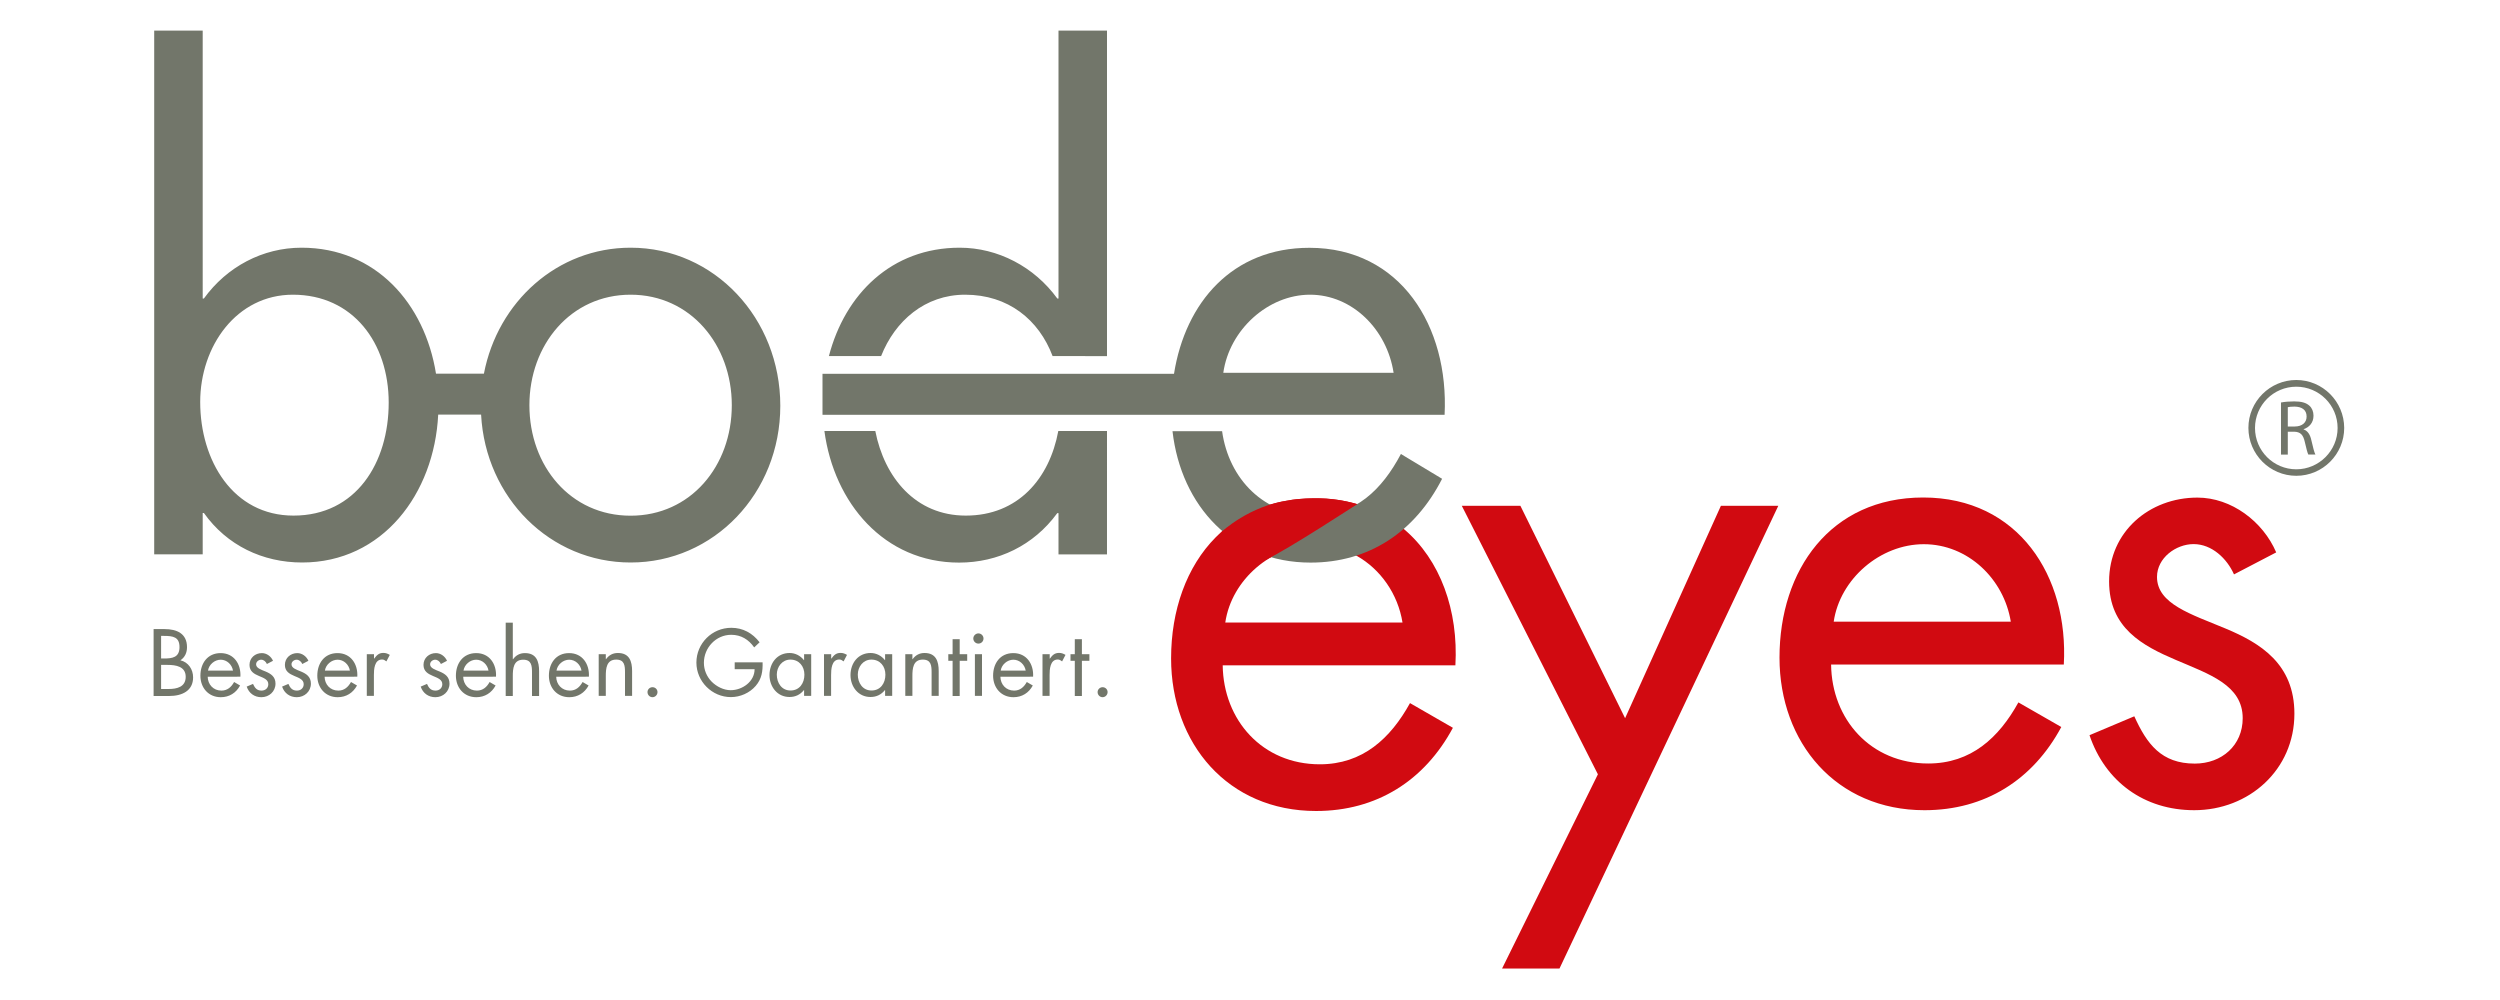
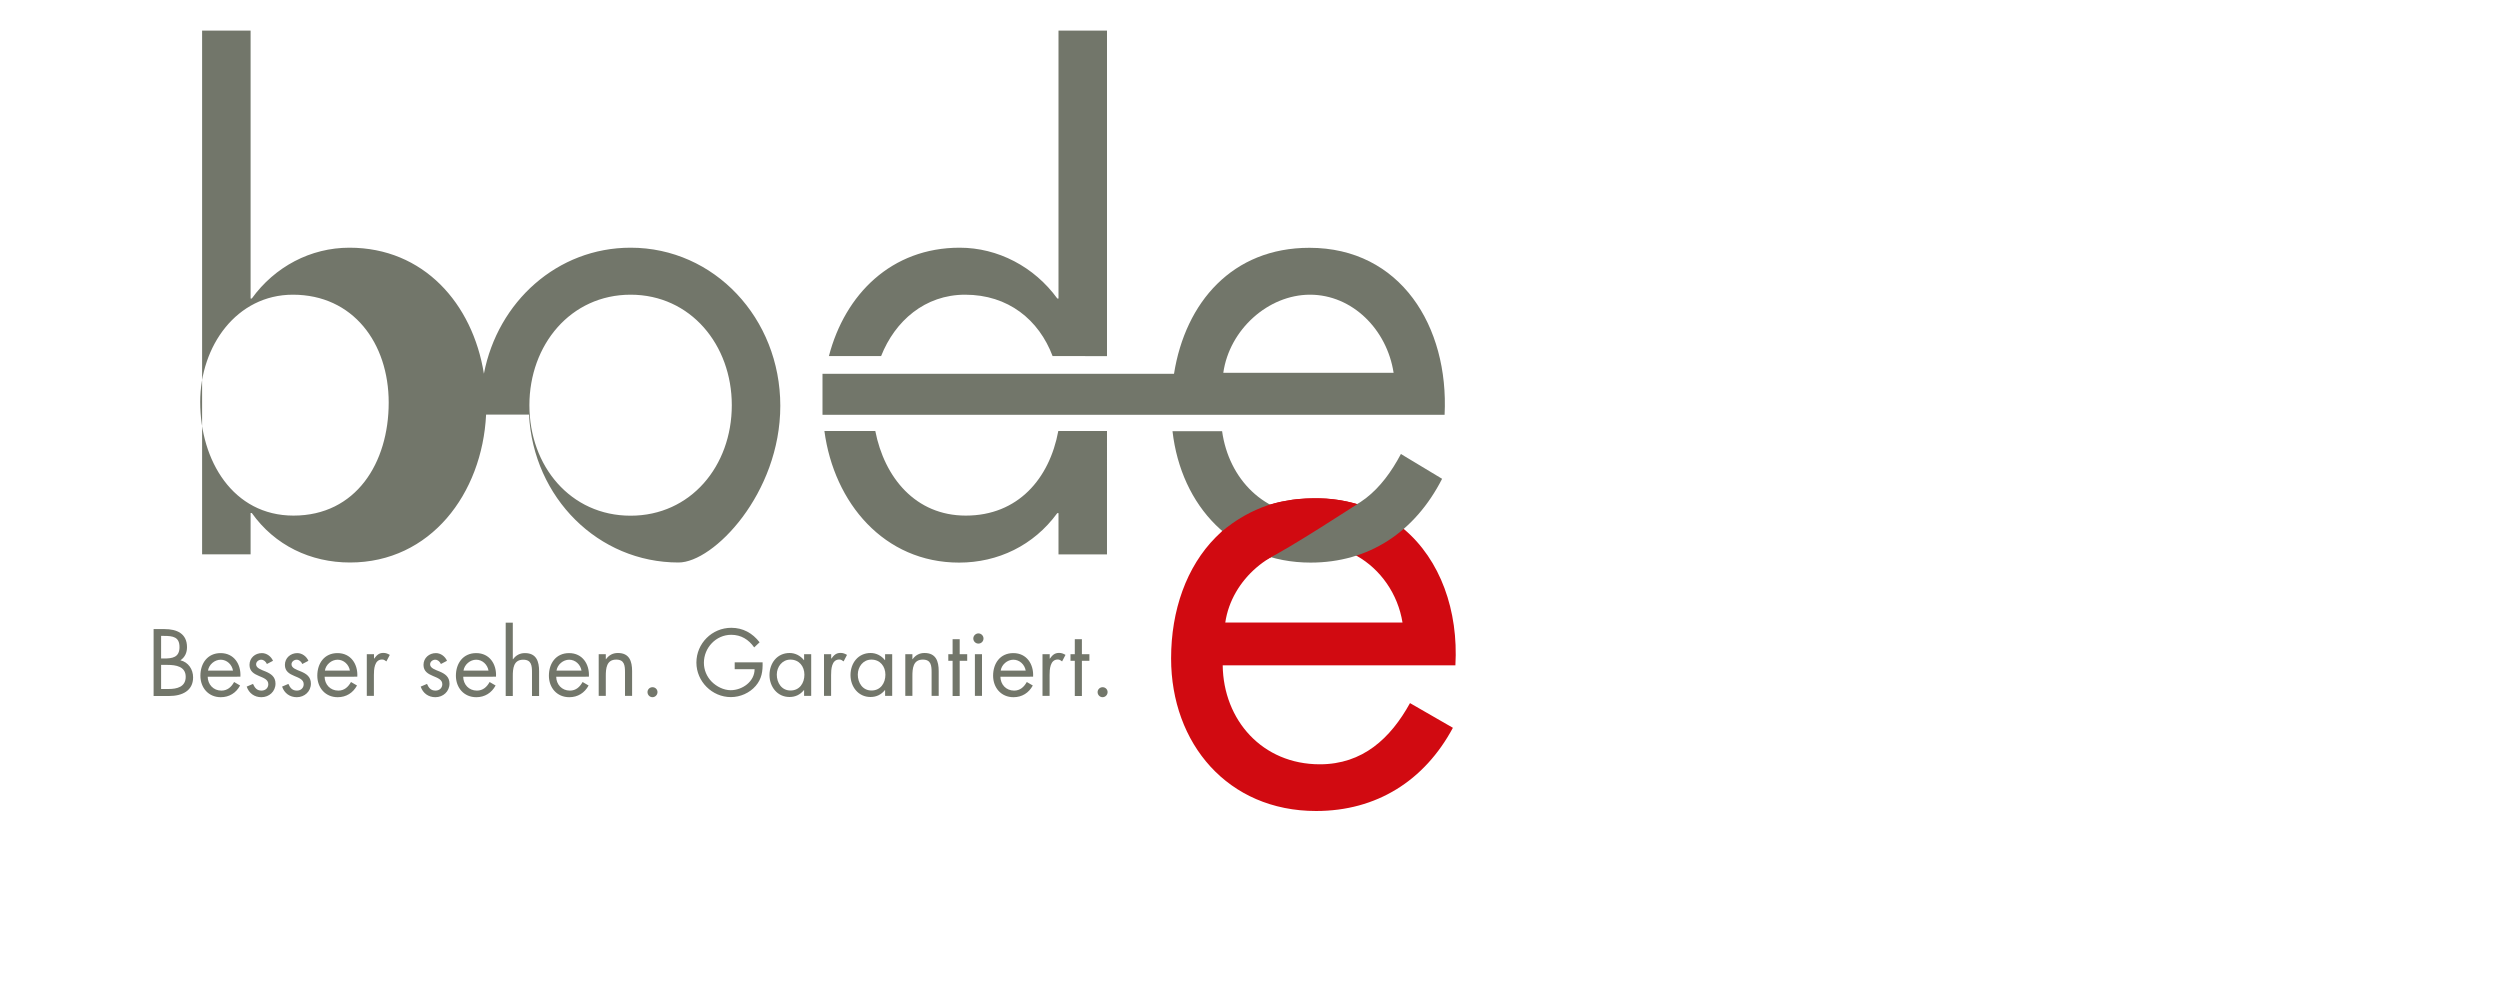
<svg xmlns="http://www.w3.org/2000/svg" xmlns:xlink="http://www.w3.org/1999/xlink" version="1.1" id="Ebene_1" x="0px" y="0px" viewBox="0 0 250 100" style="enable-background:new 0 0 250 100;" xml:space="preserve">
  <style type="text/css">
	.st0{clip-path:url(#SVGID_00000143597768859261760630000011763660745815380880_);fill:#72766A;}
	.st1{clip-path:url(#SVGID_00000143597768859261760630000011763660745815380880_);fill:#D10A11;}
</style>
  <g>
    <defs>
      <rect id="SVGID_1_" x="15.36" y="3.06" width="219.05" height="93.78" />
    </defs>
    <clipPath id="SVGID_00000121969519597241048620000012489039959728844466_">
      <use xlink:href="#SVGID_1_" style="overflow:visible;" />
    </clipPath>
    <path style="clip-path:url(#SVGID_00000121969519597241048620000012489039959728844466_);fill:#72766A;" d="M16.11,66.49h0.65   c0.82,0,1.81,0.15,1.81,1.19c0,1.02-0.88,1.22-1.71,1.22h-0.75V66.49z M15.36,69.6h1.55c1.32,0,2.4-0.53,2.4-1.86   c0-0.8-0.47-1.52-1.27-1.71c0.45-0.3,0.66-0.76,0.66-1.31c0-1.37-1.02-1.81-2.24-1.81h-1.1V69.6z M16.11,63.59h0.29   c0.91,0,1.55,0.11,1.55,1.12c0,1.04-0.72,1.14-1.56,1.14h-0.28V63.59z M24.04,67.66c0.07-1.24-0.64-2.35-1.98-2.35   c-1.3,0-2.02,1.02-2.02,2.26c0,1.2,0.8,2.15,2.04,2.15c0.85,0,1.53-0.43,1.93-1.17l-0.6-0.35c-0.27,0.5-0.67,0.86-1.27,0.86   c-0.81,0-1.36-0.62-1.37-1.39H24.04z M20.8,67.06c0.09-0.6,0.66-1.09,1.27-1.09c0.62,0,1.13,0.49,1.23,1.09H20.8z M27.3,66.08   c-0.19-0.44-0.63-0.77-1.11-0.77c-0.68,0-1.24,0.48-1.24,1.18c0,1.31,1.88,0.99,1.88,1.93c0,0.38-0.29,0.64-0.68,0.64   c-0.47,0-0.67-0.28-0.85-0.67l-0.63,0.27c0.22,0.66,0.77,1.06,1.47,1.06c0.77,0,1.41-0.57,1.41-1.36c0-0.7-0.48-0.99-0.97-1.2   c-0.49-0.2-0.97-0.35-0.97-0.73c0-0.27,0.27-0.46,0.51-0.46c0.26,0,0.47,0.2,0.57,0.43L27.3,66.08z M30.84,66.08   c-0.19-0.44-0.63-0.77-1.11-0.77c-0.67,0-1.24,0.48-1.24,1.18c0,1.31,1.88,0.99,1.88,1.93c0,0.38-0.29,0.64-0.68,0.64   c-0.47,0-0.68-0.28-0.85-0.67l-0.63,0.27c0.22,0.66,0.77,1.06,1.47,1.06c0.77,0,1.41-0.57,1.41-1.36c0-0.7-0.48-0.99-0.97-1.2   c-0.49-0.2-0.97-0.35-0.97-0.73c0-0.27,0.27-0.46,0.51-0.46c0.26,0,0.47,0.2,0.57,0.43L30.84,66.08z M35.73,67.66   c0.07-1.24-0.64-2.35-1.98-2.35c-1.31,0-2.02,1.02-2.02,2.26c0,1.2,0.8,2.15,2.04,2.15c0.85,0,1.53-0.43,1.93-1.17l-0.6-0.35   c-0.28,0.5-0.67,0.86-1.27,0.86c-0.81,0-1.36-0.62-1.37-1.39H35.73z M32.49,67.06c0.09-0.6,0.66-1.09,1.27-1.09   c0.62,0,1.13,0.49,1.23,1.09H32.49z M37.39,65.42h-0.71v4.17h0.71v-2.09c0-0.54,0.04-1.55,0.82-1.55c0.19,0,0.28,0.09,0.43,0.19   l0.34-0.65c-0.2-0.12-0.4-0.2-0.64-0.2c-0.46,0-0.67,0.24-0.92,0.57h-0.02V65.42z M44.7,66.08c-0.19-0.44-0.63-0.77-1.11-0.77   c-0.67,0-1.24,0.48-1.24,1.18c0,1.31,1.88,0.99,1.88,1.93c0,0.38-0.29,0.64-0.68,0.64c-0.47,0-0.68-0.28-0.85-0.67l-0.63,0.27   c0.22,0.66,0.77,1.06,1.47,1.06c0.77,0,1.41-0.57,1.41-1.36c0-0.7-0.48-0.99-0.97-1.2c-0.49-0.2-0.97-0.35-0.97-0.73   c0-0.27,0.27-0.46,0.51-0.46c0.26,0,0.47,0.2,0.57,0.43L44.7,66.08z M49.6,67.66c0.07-1.24-0.64-2.35-1.98-2.35   c-1.31,0-2.03,1.02-2.03,2.26c0,1.2,0.8,2.15,2.04,2.15c0.85,0,1.53-0.43,1.93-1.17l-0.6-0.35c-0.27,0.5-0.67,0.86-1.27,0.86   c-0.81,0-1.36-0.62-1.37-1.39H49.6z M46.35,67.06c0.09-0.6,0.66-1.09,1.27-1.09c0.62,0,1.13,0.49,1.23,1.09H46.35z M50.57,62.27   v7.33h0.71v-1.98c0-0.75,0.06-1.65,1.04-1.65c0.83,0,0.88,0.6,0.88,1.28v2.35h0.71v-2.48c0-0.98-0.27-1.81-1.42-1.81   c-0.51,0-0.9,0.22-1.19,0.62l-0.02-0.02v-3.64H50.57z M58.89,67.66c0.07-1.24-0.64-2.35-1.98-2.35c-1.31,0-2.02,1.02-2.02,2.26   c0,1.2,0.8,2.15,2.04,2.15c0.85,0,1.53-0.43,1.93-1.17l-0.6-0.35c-0.28,0.5-0.67,0.86-1.27,0.86c-0.81,0-1.36-0.62-1.37-1.39H58.89   z M55.65,67.06c0.09-0.6,0.66-1.09,1.27-1.09c0.62,0,1.13,0.49,1.23,1.09H55.65z M60.58,65.42h-0.71v4.17h0.71v-1.98   c0-0.75,0.06-1.65,1.04-1.65c0.83,0,0.88,0.6,0.88,1.28v2.35h0.71v-2.48c0-0.98-0.27-1.81-1.42-1.81c-0.52,0-0.9,0.22-1.19,0.62   h-0.02V65.42z M65.25,68.72c-0.28,0-0.5,0.22-0.5,0.49c0,0.28,0.22,0.51,0.5,0.51c0.27,0,0.5-0.23,0.5-0.51   C65.75,68.94,65.53,68.72,65.25,68.72 M73.47,66.23v0.69h1.99c0,1.24-1.23,2.1-2.39,2.1c-0.7,0-1.41-0.36-1.9-0.85   c-0.5-0.51-0.78-1.18-0.78-1.89c0-1.51,1.21-2.8,2.73-2.8c0.99,0,1.74,0.47,2.3,1.26l0.54-0.51c-0.71-0.92-1.66-1.45-2.83-1.45   c-1.93,0-3.49,1.56-3.49,3.48c0,1.88,1.56,3.45,3.45,3.45c0.93,0,1.87-0.41,2.48-1.12c0.61-0.71,0.71-1.46,0.69-2.36H73.47z    M79.04,65.96c0.88,0,1.4,0.68,1.4,1.51c0,0.84-0.48,1.58-1.39,1.58c-0.89,0-1.37-0.77-1.37-1.59   C77.68,66.68,78.22,65.96,79.04,65.96 M81.12,65.42h-0.71v0.59h-0.02c-0.35-0.44-0.86-0.71-1.43-0.71c-1.25,0-2.01,1.02-2.01,2.21   c0,1.15,0.77,2.19,2,2.19c0.59,0,1.07-0.23,1.44-0.69h0.02v0.58h0.71V65.42z M83.11,65.42H82.4v4.17h0.71v-2.09   c0-0.54,0.04-1.55,0.82-1.55c0.19,0,0.28,0.09,0.43,0.19l0.34-0.65c-0.2-0.12-0.4-0.2-0.64-0.2c-0.46,0-0.68,0.24-0.92,0.57h-0.02   V65.42z M87.14,65.96c0.88,0,1.4,0.68,1.4,1.51c0,0.84-0.48,1.58-1.39,1.58c-0.89,0-1.37-0.77-1.37-1.59   C85.78,66.68,86.31,65.96,87.14,65.96 M89.22,65.42h-0.71v0.59h-0.02c-0.35-0.44-0.86-0.71-1.43-0.71c-1.25,0-2.01,1.02-2.01,2.21   c0,1.15,0.77,2.19,2,2.19c0.59,0,1.07-0.23,1.44-0.69h0.02v0.58h0.71V65.42z M91.24,65.42h-0.71v4.17h0.71v-1.98   c0-0.75,0.06-1.65,1.04-1.65c0.83,0,0.88,0.6,0.88,1.28v2.35h0.71v-2.48c0-0.98-0.27-1.81-1.42-1.81c-0.51,0-0.9,0.22-1.19,0.62   h-0.02V65.42z M95.97,66.08h0.75v-0.66h-0.75v-1.5h-0.71v1.5h-0.43v0.66h0.43v3.52h0.71V66.08z M98.2,65.42h-0.71v4.17h0.71V65.42z    M97.84,63.34c-0.27,0-0.51,0.23-0.51,0.51c0,0.28,0.23,0.51,0.51,0.51c0.28,0,0.51-0.22,0.51-0.51   C98.35,63.57,98.12,63.34,97.84,63.34 M103.31,67.66c0.07-1.24-0.64-2.35-1.98-2.35c-1.31,0-2.02,1.02-2.02,2.26   c0,1.2,0.8,2.15,2.04,2.15c0.85,0,1.53-0.43,1.93-1.17l-0.6-0.35c-0.28,0.5-0.67,0.86-1.27,0.86c-0.81,0-1.36-0.62-1.37-1.39   H103.31z M100.07,67.06c0.09-0.6,0.66-1.09,1.27-1.09c0.62,0,1.13,0.49,1.23,1.09H100.07z M104.96,65.42h-0.71v4.17h0.71v-2.09   c0-0.54,0.04-1.55,0.82-1.55c0.19,0,0.28,0.09,0.43,0.19l0.34-0.65c-0.2-0.12-0.4-0.2-0.64-0.2c-0.46,0-0.68,0.24-0.92,0.57h-0.02   V65.42z M108.19,66.08h0.75v-0.66h-0.75v-1.5h-0.71v1.5h-0.43v0.66h0.43v3.52h0.71V66.08z M110.26,68.72c-0.27,0-0.5,0.22-0.5,0.49   c0,0.28,0.22,0.51,0.5,0.51c0.27,0,0.5-0.23,0.5-0.51C110.76,68.94,110.54,68.72,110.26,68.72" />
    <path style="clip-path:url(#SVGID_00000121969519597241048620000012489039959728844466_);fill:#D10A11;" d="M145.54,66.53   c0.31-5.45-1.49-10.55-5.17-13.64c-1.32-1.11-2.87-1.96-4.66-2.48c-1.29-0.38-2.71-0.58-4.23-0.58c-4.17,0-7.5,1.47-9.9,3.89   c-2.93,2.95-4.47,7.31-4.47,12.12c0,8.51,5.67,15.26,14.5,15.26c6.05,0,10.84-3.03,13.68-8.32L141,70.31   c-1.95,3.53-4.73,6.12-9.02,6.12c-5.74,0-9.64-4.41-9.71-9.9H145.54z M122.53,62.24c0.63-4.29,4.67-7.75,9.02-7.75   c1.48,0,2.88,0.39,4.1,1.08c2.41,1.35,4.14,3.83,4.6,6.68H122.53z" />
    <path style="clip-path:url(#SVGID_00000121969519597241048620000012489039959728844466_);fill:#72766A;" d="M144.46,41.48   c0.44-8.84-4.41-16.7-13.52-16.7c-7.69,0-12.4,5.44-13.54,12.6H82.25v4.1h34.88c0,0,0,0,0,0H144.46z M139.36,37.28h-17.03   c0.61-4.32,4.49-7.81,8.67-7.81C135.24,29.47,138.7,32.96,139.36,37.28 M117.25,43.12c0.86,7.49,6.07,13.14,13.81,13.14   c5.82,0,10.43-3.05,13.15-8.38l-4.12-2.48c-1.88,3.56-4.55,6.16-8.67,6.16c-5,0-8.54-3.65-9.21-8.44H117.25z" />
-     <path style="clip-path:url(#SVGID_00000121969519597241048620000012489039959728844466_);fill:#D10A11;" d="M159.79,77.43   l-9.58,19.42h5.74l21.88-46.27h-5.74l-9.58,21.24l-10.47-21.24h-5.86L159.79,77.43z M206.38,66.46c0.5-8.83-4.54-16.71-14.06-16.71   c-9.27,0-14.37,7.25-14.37,16.01c0,8.51,5.67,15.26,14.5,15.26c6.05,0,10.84-3.03,13.68-8.32l-4.29-2.46   c-1.95,3.53-4.73,6.11-9.02,6.11c-5.74,0-9.65-4.41-9.71-9.9H206.38z M183.37,62.17c0.63-4.29,4.66-7.75,9.01-7.75   c4.41,0,8.01,3.47,8.7,7.75H183.37z M227.62,55.24c-1.32-3.09-4.48-5.48-7.88-5.48c-4.79,0-8.83,3.4-8.83,8.38   c0,9.33,13.36,7.06,13.36,13.68c0,2.71-2.08,4.54-4.79,4.54c-3.34,0-4.79-1.95-6.05-4.73l-4.48,1.89c1.58,4.66,5.48,7.5,10.47,7.5   c5.48,0,10.02-4.04,10.02-9.65c0-4.98-3.4-7.06-6.87-8.51c-3.47-1.45-6.87-2.46-6.87-5.17c0-1.89,1.89-3.28,3.66-3.28   c1.83,0,3.34,1.45,4.04,3.03L227.62,55.24z" />
-     <path style="clip-path:url(#SVGID_00000121969519597241048620000012489039959728844466_);fill:#72766A;" d="M110.7,35.62V3.06   h-4.85v26.79h-0.12c-2.3-3.17-5.94-5.08-9.76-5.08c-6.82,0-11.47,4.65-13.08,10.84h5.22c1.39-3.52,4.39-6.14,8.4-6.14   c4.32,0,7.38,2.51,8.75,6.14H110.7z M78.03,40.58c0-8.76-6.61-15.81-14.97-15.81c-7.32,0-13.28,5.39-14.67,12.6h-4.79   c-1.13-7.03-6.04-12.6-13.45-12.6c-3.88,0-7.46,1.9-9.76,5.08h-0.12V3.06h-4.85v52.37h4.85v-4.13h0.12   c2.3,3.24,5.88,4.95,9.82,4.95c8.04,0,13.22-6.87,13.61-14.79h4.29c0.44,8.33,6.93,14.79,14.95,14.79   C71.36,56.26,78.03,49.34,78.03,40.58 M38.87,40.26c0,6.03-3.27,11.3-9.52,11.3c-6.06,0-9.33-5.52-9.33-11.36   c0-5.59,3.64-10.73,9.27-10.73C35.3,29.47,38.87,34.3,38.87,40.26 M73.18,40.52c0,6.09-4.12,11.05-10.12,11.05   c-6,0-10.12-4.95-10.12-11.05c0-6.03,4.12-11.05,10.12-11.05C69.06,29.47,73.18,34.49,73.18,40.52 M82.44,43.1   c0.96,7.19,5.97,13.16,13.47,13.16c3.88,0,7.46-1.71,9.82-4.95h0.12v4.13h4.85V43.1h-4.87c-0.88,4.75-4.02,8.46-9.25,8.46   c-5.04,0-8.14-3.82-9.05-8.46H82.44z" />
+     <path style="clip-path:url(#SVGID_00000121969519597241048620000012489039959728844466_);fill:#72766A;" d="M110.7,35.62V3.06   h-4.85v26.79h-0.12c-2.3-3.17-5.94-5.08-9.76-5.08c-6.82,0-11.47,4.65-13.08,10.84h5.22c1.39-3.52,4.39-6.14,8.4-6.14   c4.32,0,7.38,2.51,8.75,6.14H110.7z M78.03,40.58c0-8.76-6.61-15.81-14.97-15.81c-7.32,0-13.28,5.39-14.67,12.6c-1.13-7.03-6.04-12.6-13.45-12.6c-3.88,0-7.46,1.9-9.76,5.08h-0.12V3.06h-4.85v52.37h4.85v-4.13h0.12   c2.3,3.24,5.88,4.95,9.82,4.95c8.04,0,13.22-6.87,13.61-14.79h4.29c0.44,8.33,6.93,14.79,14.95,14.79   C71.36,56.26,78.03,49.34,78.03,40.58 M38.87,40.26c0,6.03-3.27,11.3-9.52,11.3c-6.06,0-9.33-5.52-9.33-11.36   c0-5.59,3.64-10.73,9.27-10.73C35.3,29.47,38.87,34.3,38.87,40.26 M73.18,40.52c0,6.09-4.12,11.05-10.12,11.05   c-6,0-10.12-4.95-10.12-11.05c0-6.03,4.12-11.05,10.12-11.05C69.06,29.47,73.18,34.49,73.18,40.52 M82.44,43.1   c0.96,7.19,5.97,13.16,13.47,13.16c3.88,0,7.46-1.71,9.82-4.95h0.12v4.13h4.85V43.1h-4.87c-0.88,4.75-4.02,8.46-9.25,8.46   c-5.04,0-8.14-3.82-9.05-8.46H82.44z" />
    <path style="clip-path:url(#SVGID_00000121969519597241048620000012489039959728844466_);fill:#D10A11;" d="M122.17,53.17   c0,0,2.8-2.61,6.66-3.12c0.95-0.22,2.52-0.22,3.01-0.22c2.12,0,3.87,0.59,3.87,0.59s-6.82,4.46-9.05,5.52   C124.42,57.01,122.17,53.17,122.17,53.17" />
-     <path style="clip-path:url(#SVGID_00000121969519597241048620000012489039959728844466_);fill:#72766A;" d="M229.63,46.93   c-2.28,0-4.13-1.85-4.13-4.13c0-2.28,1.85-4.13,4.13-4.13c2.28,0,4.13,1.85,4.13,4.13C233.76,45.07,231.9,46.93,229.63,46.93    M229.63,38c-2.64,0-4.79,2.15-4.79,4.79c0,2.64,2.15,4.79,4.79,4.79c2.64,0,4.79-2.15,4.79-4.79C234.41,40.15,232.27,38,229.63,38    M229.48,42.65h-0.7v-1.93c0.11-0.03,0.34-0.06,0.67-0.06c0.72,0.01,1.21,0.31,1.21,0.99C230.67,42.25,230.21,42.65,229.48,42.65    M230.36,42.94v-0.02c0.56-0.19,0.99-0.65,0.99-1.35c0-0.41-0.15-0.77-0.41-1c-0.33-0.3-0.8-0.43-1.53-0.43   c-0.47,0-0.96,0.04-1.31,0.11v5.21h0.68v-2.29h0.64c0.62,0.02,0.9,0.3,1.06,1.02c0.15,0.66,0.27,1.11,0.35,1.26h0.71   c-0.11-0.2-0.24-0.71-0.41-1.45C231.01,43.45,230.76,43.08,230.36,42.94" />
  </g>
  <g>
</g>
  <g>
</g>
  <g>
</g>
  <g>
</g>
  <g>
</g>
  <g>
</g>
</svg>